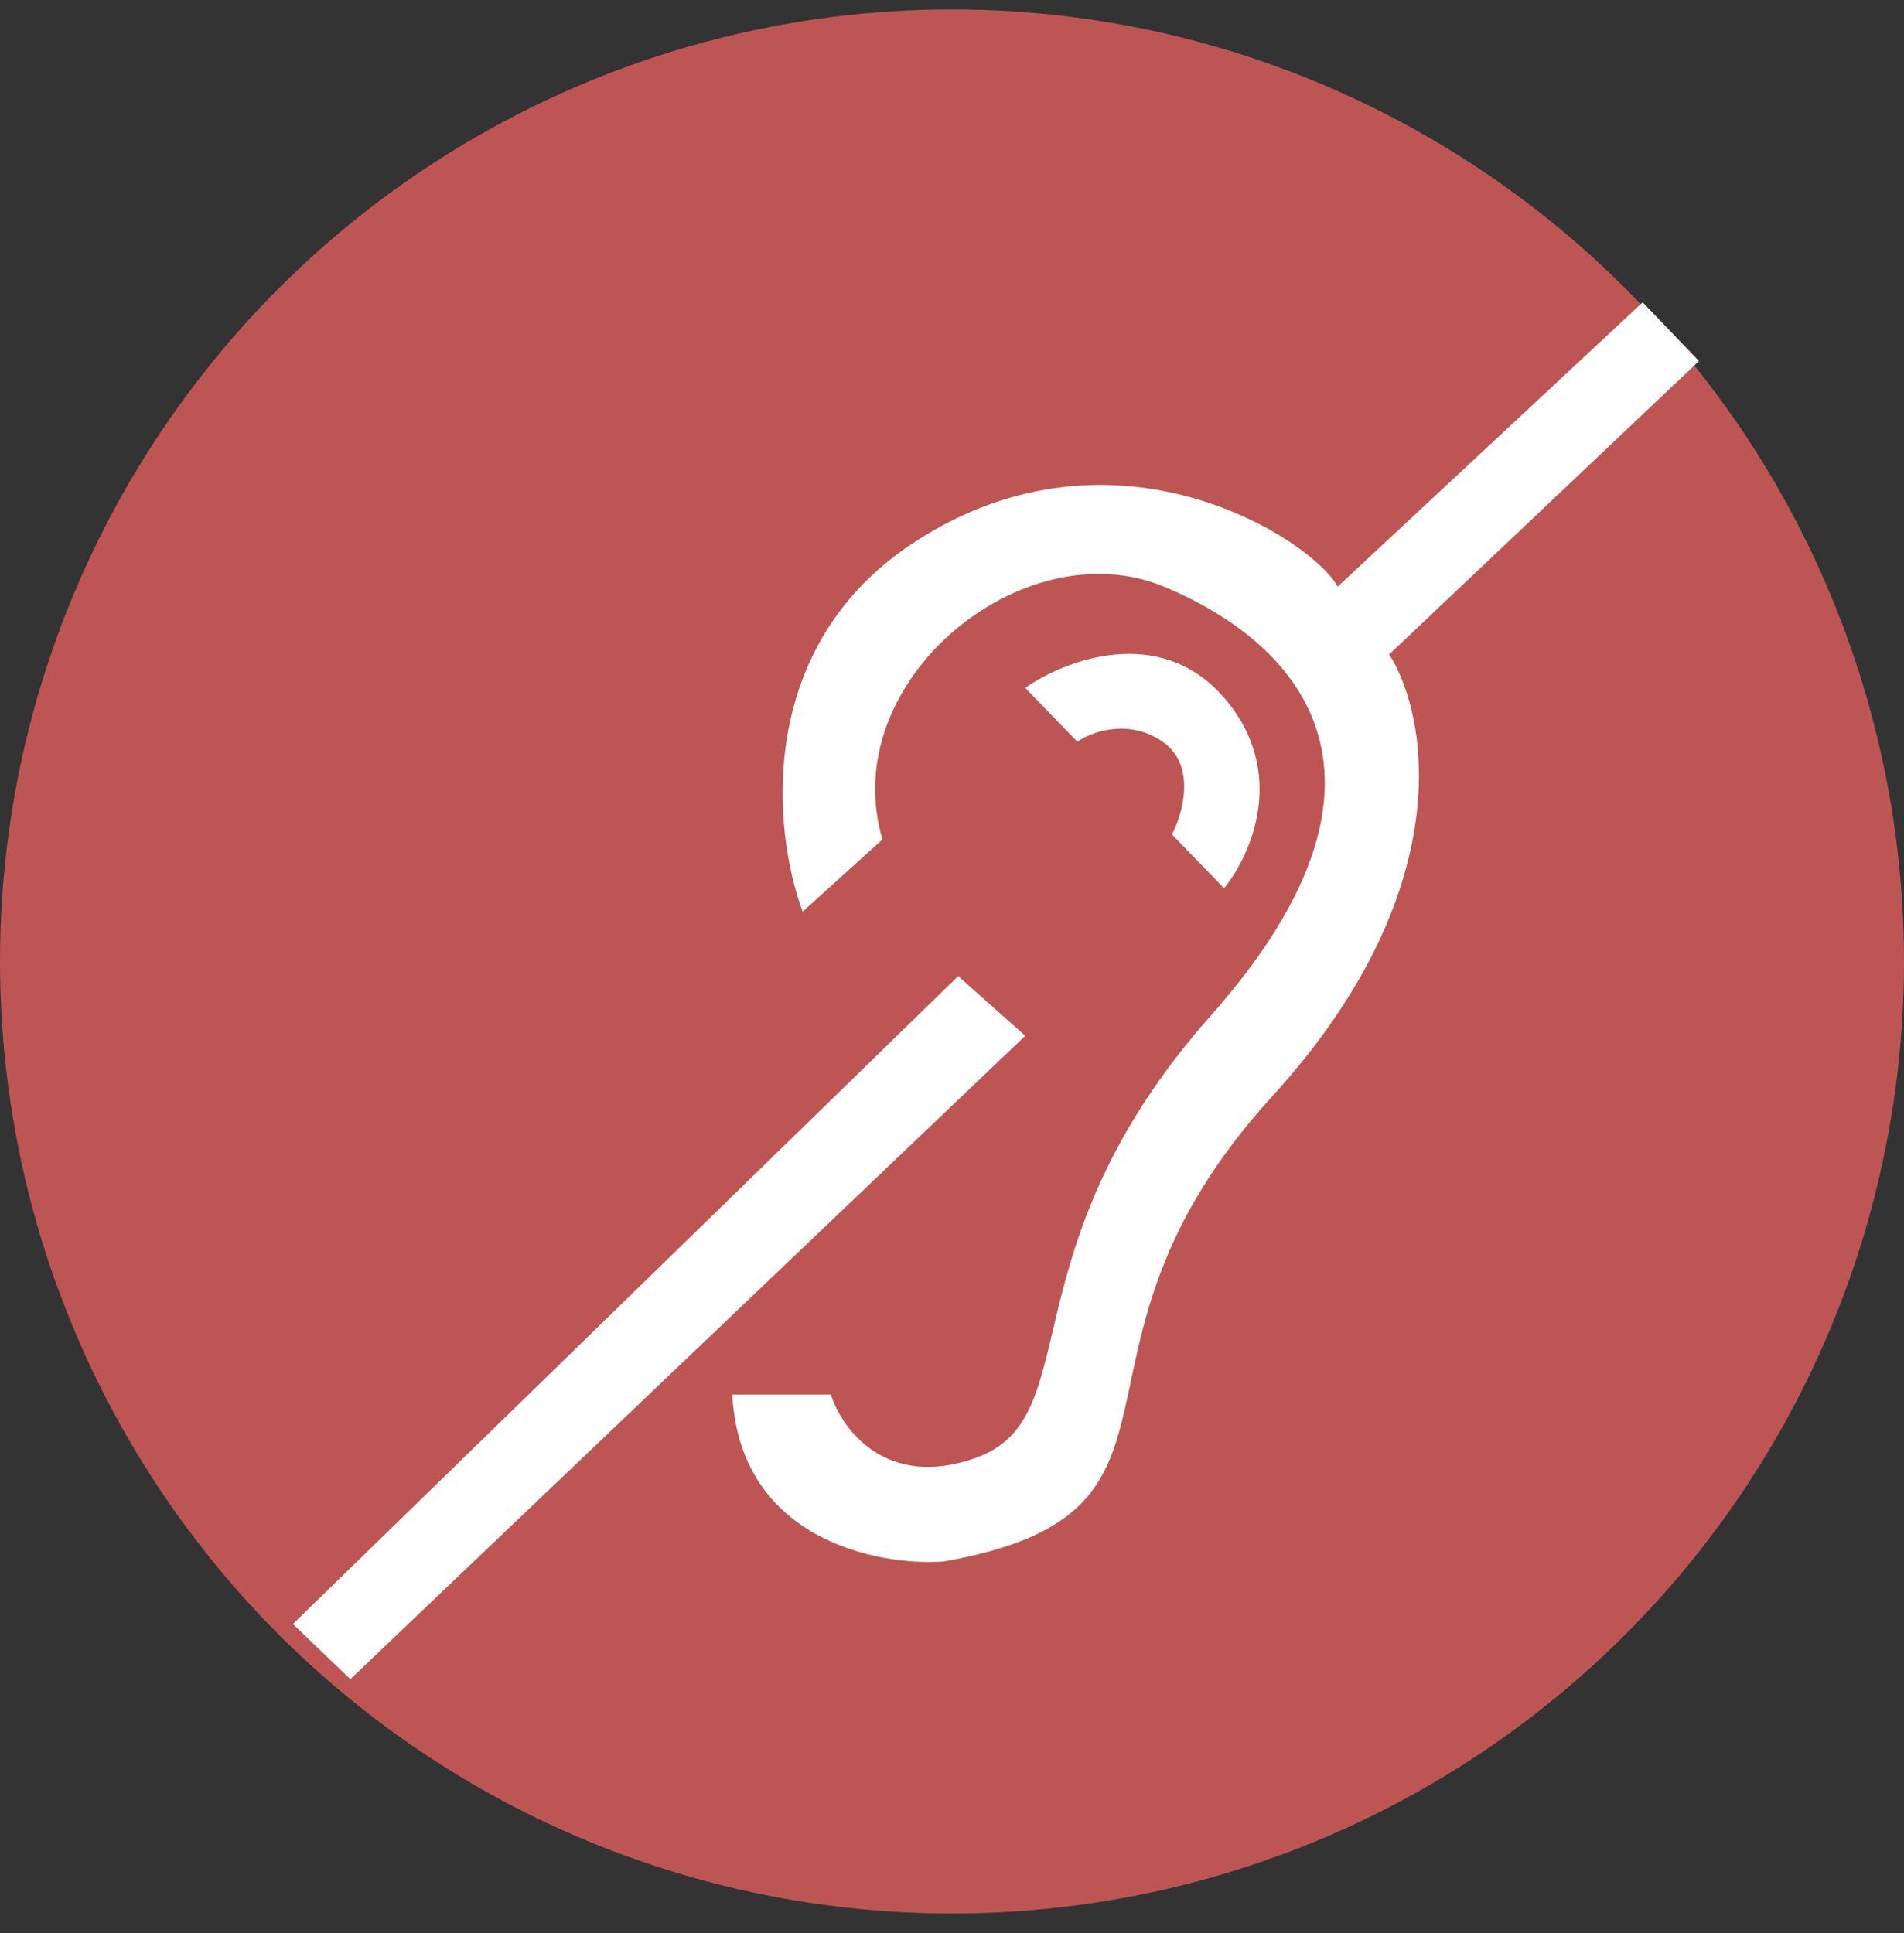
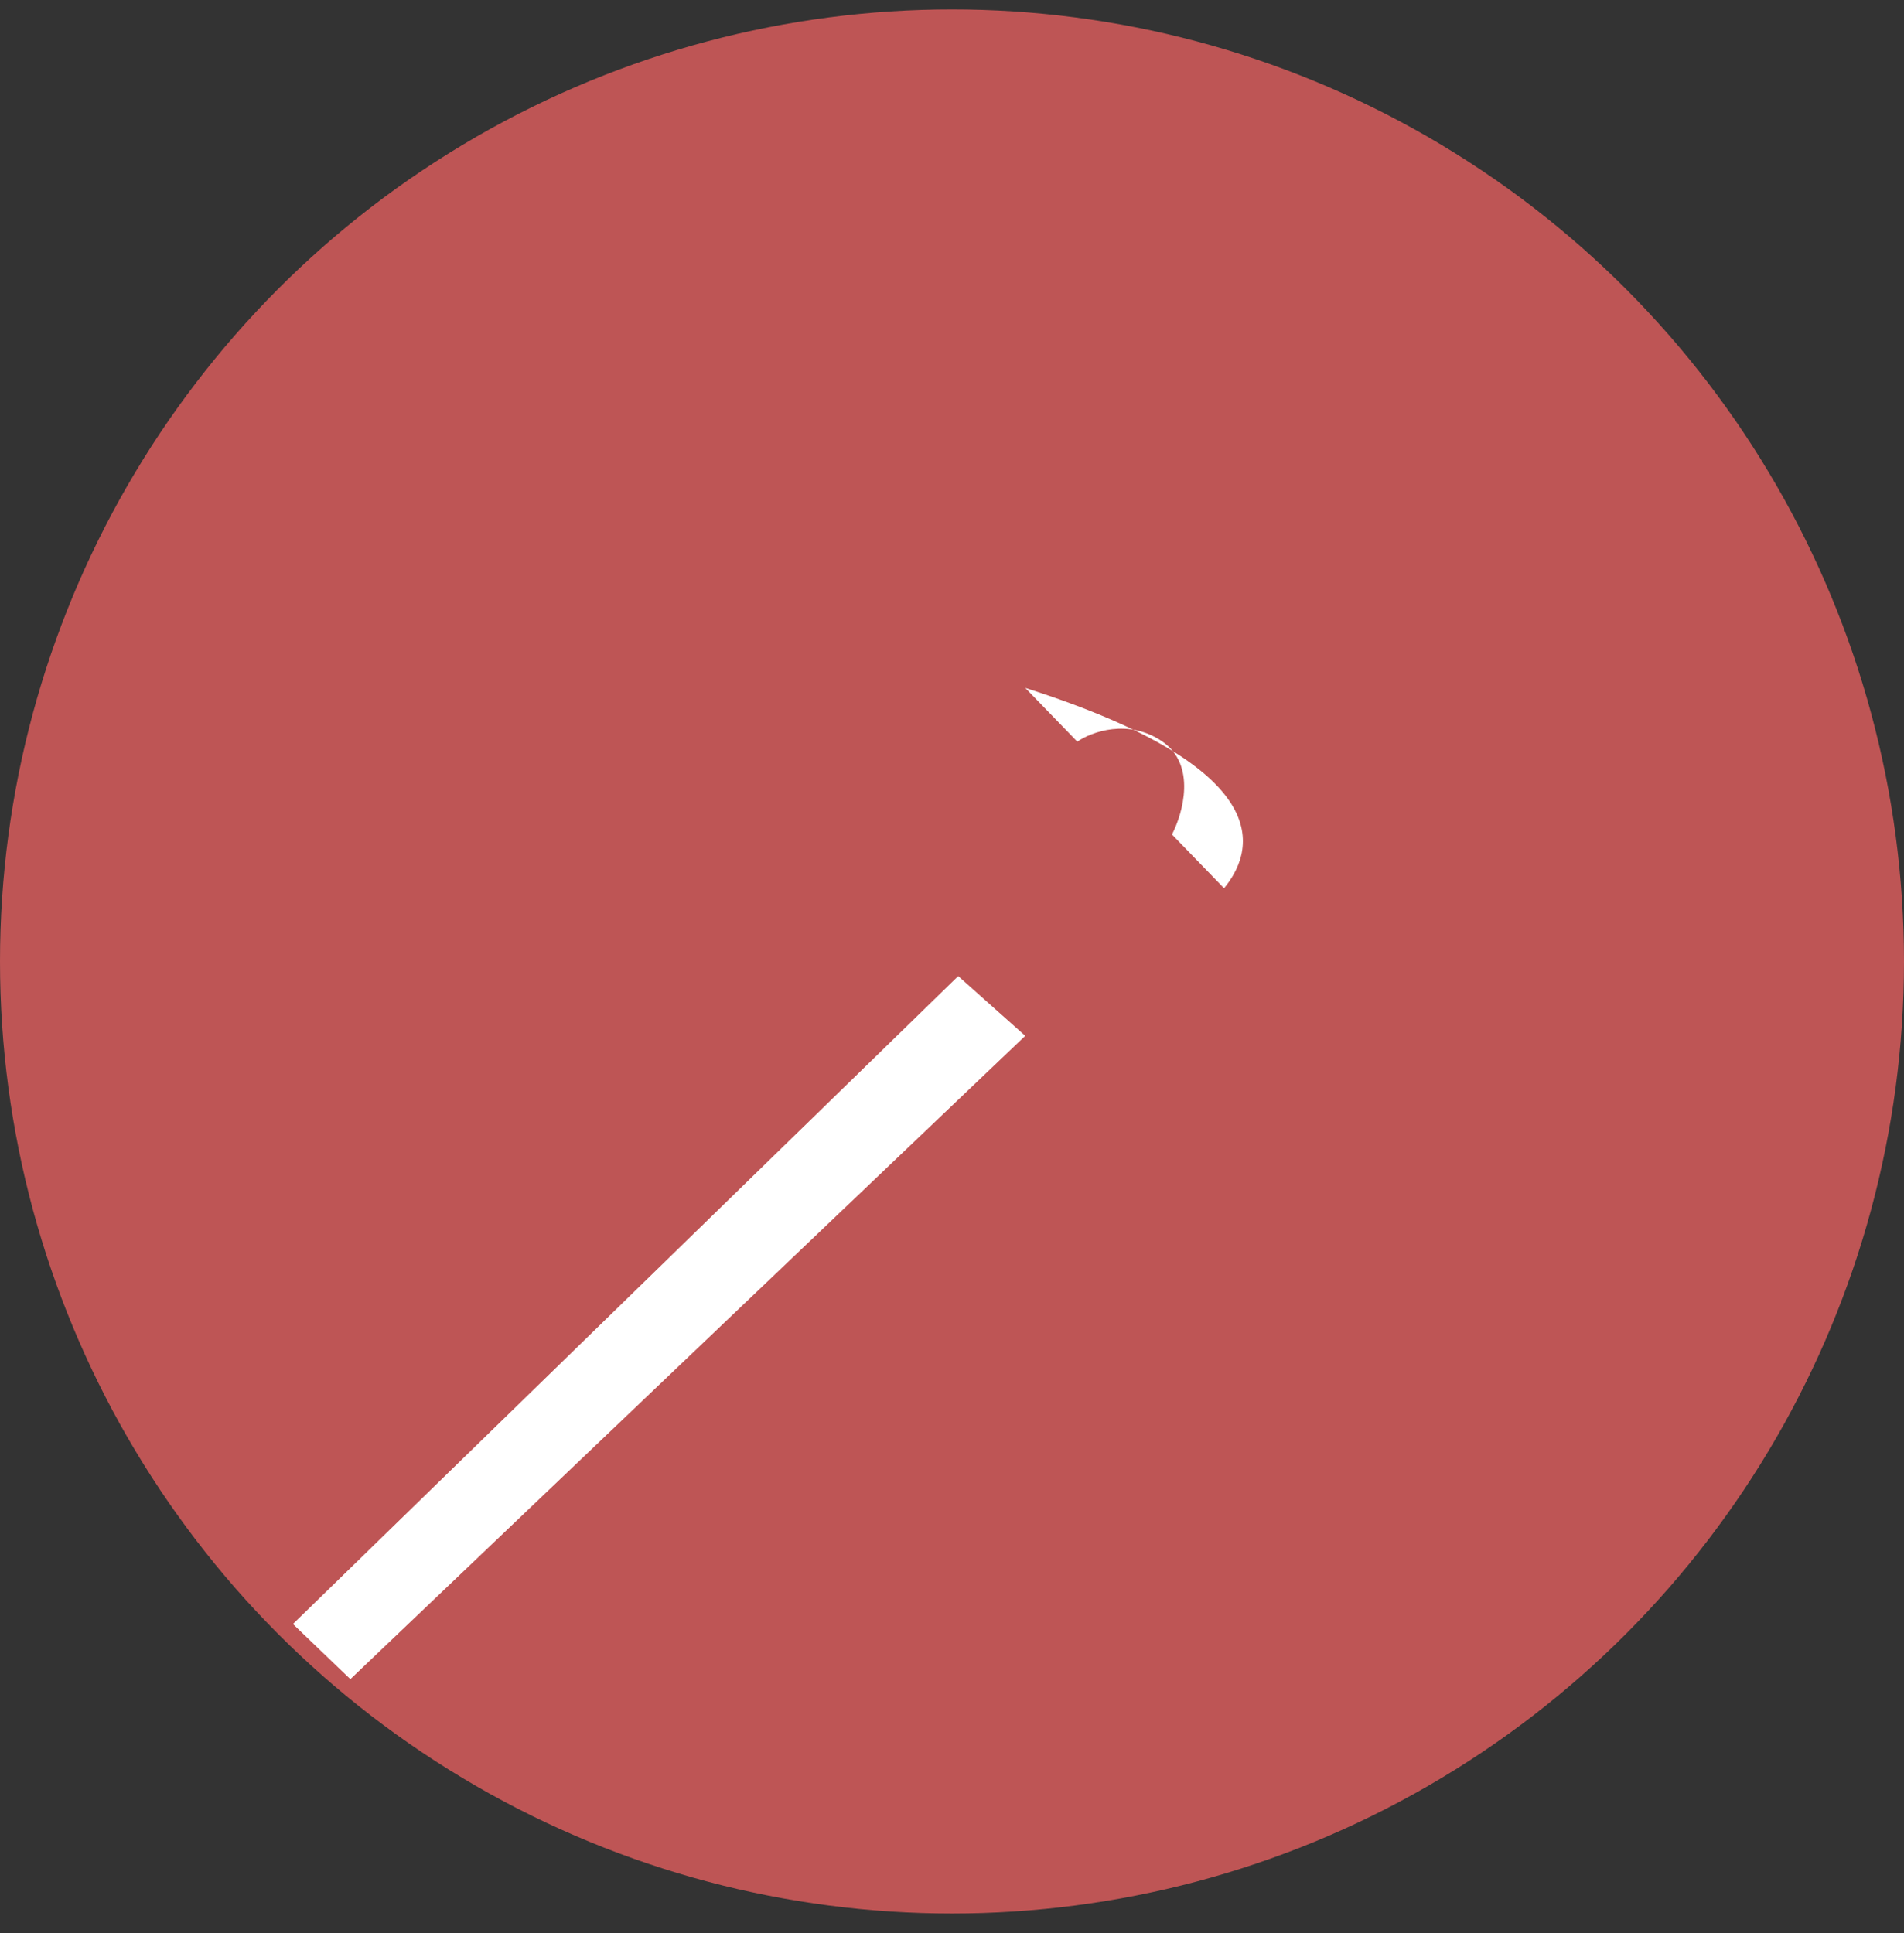
<svg xmlns="http://www.w3.org/2000/svg" width="65" height="66" viewBox="0 0 65 66" fill="none">
  <rect x="0" y="0" width="65" height="66" fill="#333333" stroke="none" />
  <circle cx="32.5" cy="32.822" r="32.5" fill="#BE5555" />
-   <path d="M31.247 18.488C25.736 22.062 26.388 28.399 27.402 31.121L30.126 28.656C28.524 23.264 34.932 18.026 39.738 20.028C44.544 22.031 48.438 26.653 41.34 34.665C34.241 42.676 37.175 48.377 33.33 49.763C30.254 50.873 28.738 48.787 28.364 47.606H25C25.256 52.536 29.913 53.461 32.209 53.307C41.82 51.612 35.413 46.22 43.422 37.438C49.83 30.413 48.762 24.445 47.427 22.339L58 12.325L56.078 10.322L45.665 20.028C44.864 18.488 38.135 14.02 31.247 18.488Z" fill="white" />
  <path d="M11.961 57.322L10 55.44L32.712 33.322L35 35.361L11.961 57.322Z" fill="white" />
-   <path d="M36.777 25.318L35 23.483C36.346 22.537 39.589 21.281 41.787 23.816C43.984 26.352 42.702 29.21 41.787 30.322L40.009 28.487C40.386 27.764 40.849 26.118 39.686 25.318C38.523 24.517 37.262 24.984 36.777 25.318Z" fill="white" />
+   <path d="M36.777 25.318L35 23.483C43.984 26.352 42.702 29.21 41.787 30.322L40.009 28.487C40.386 27.764 40.849 26.118 39.686 25.318C38.523 24.517 37.262 24.984 36.777 25.318Z" fill="white" />
</svg>